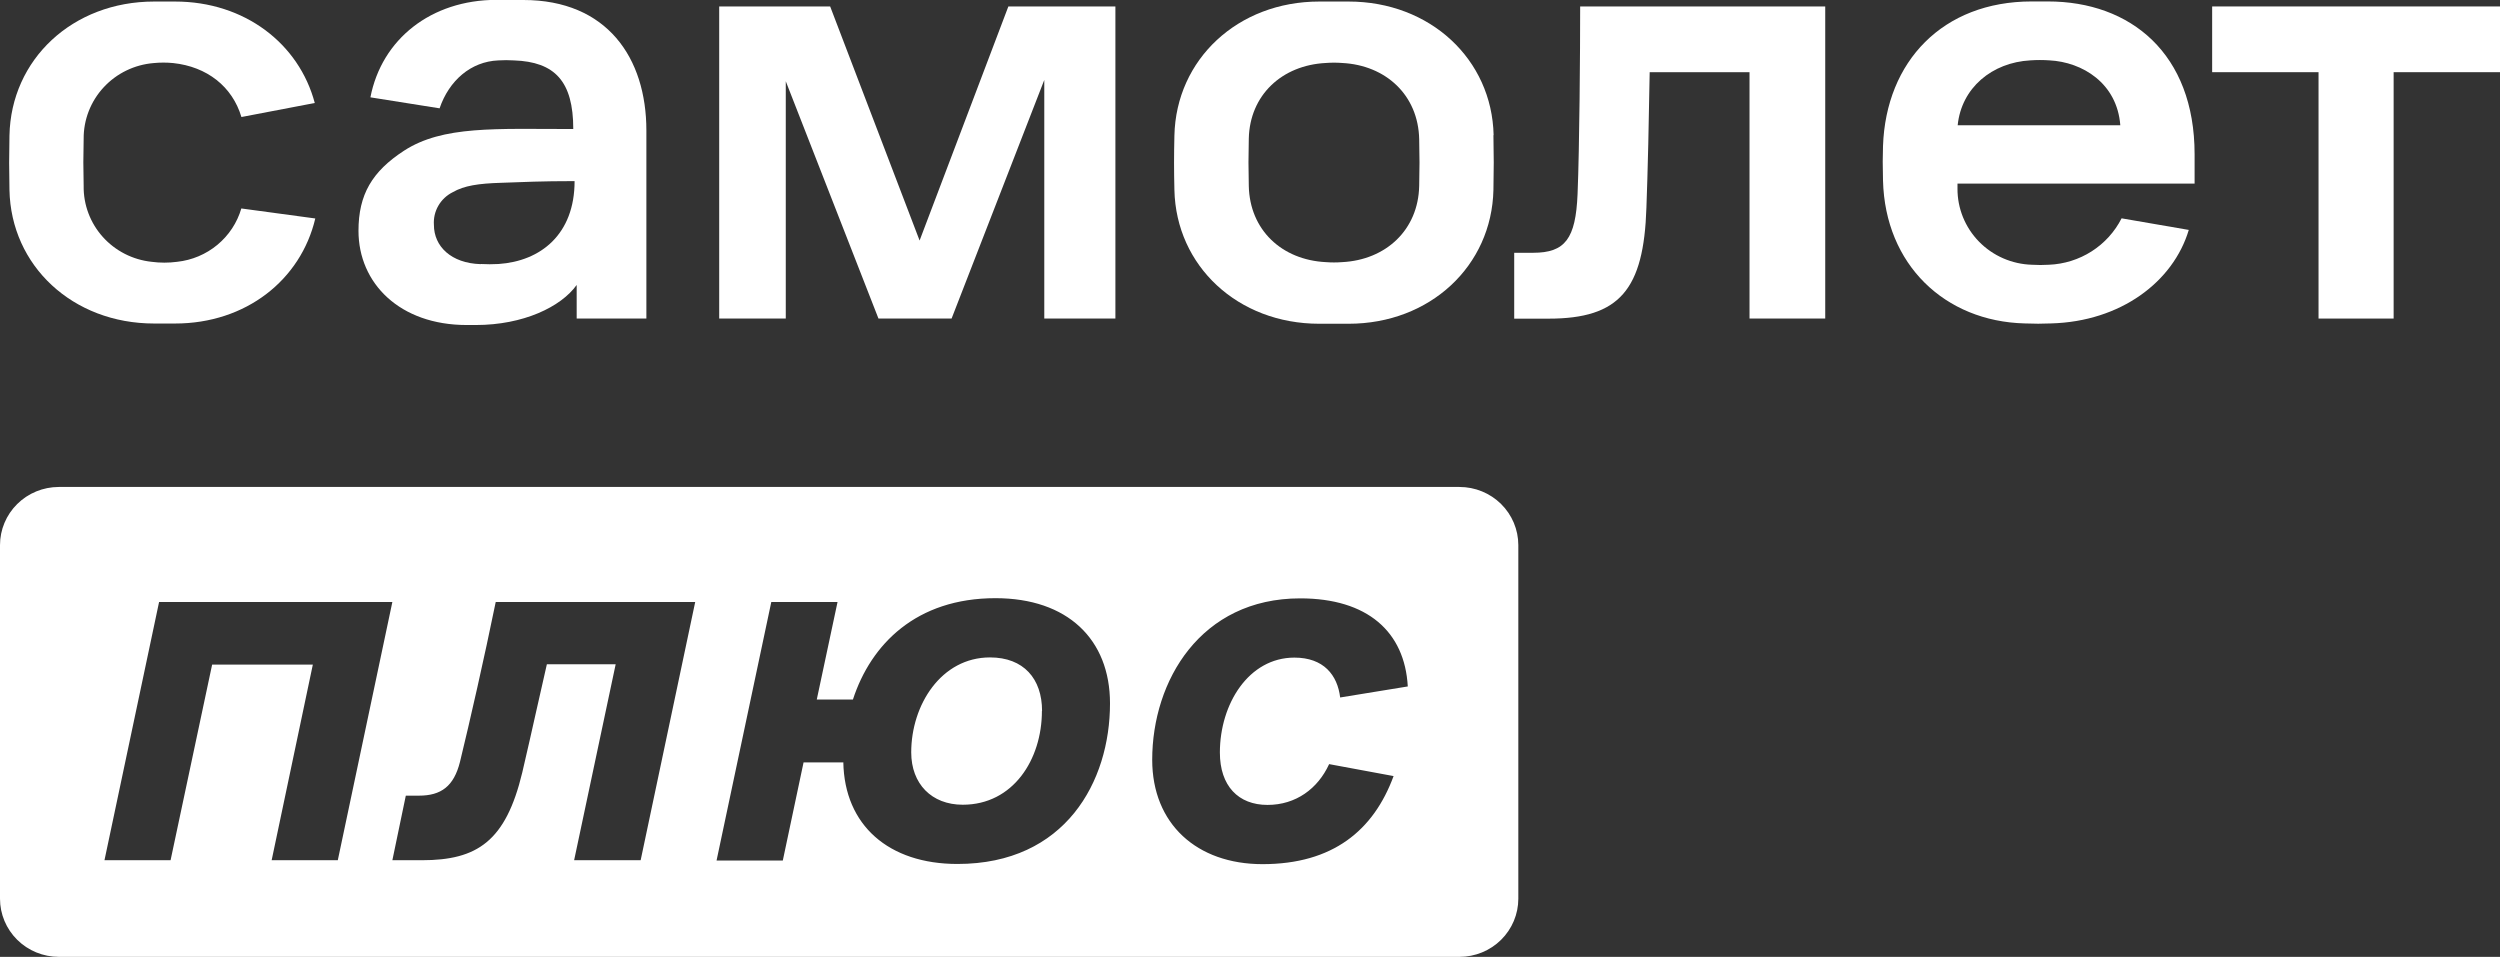
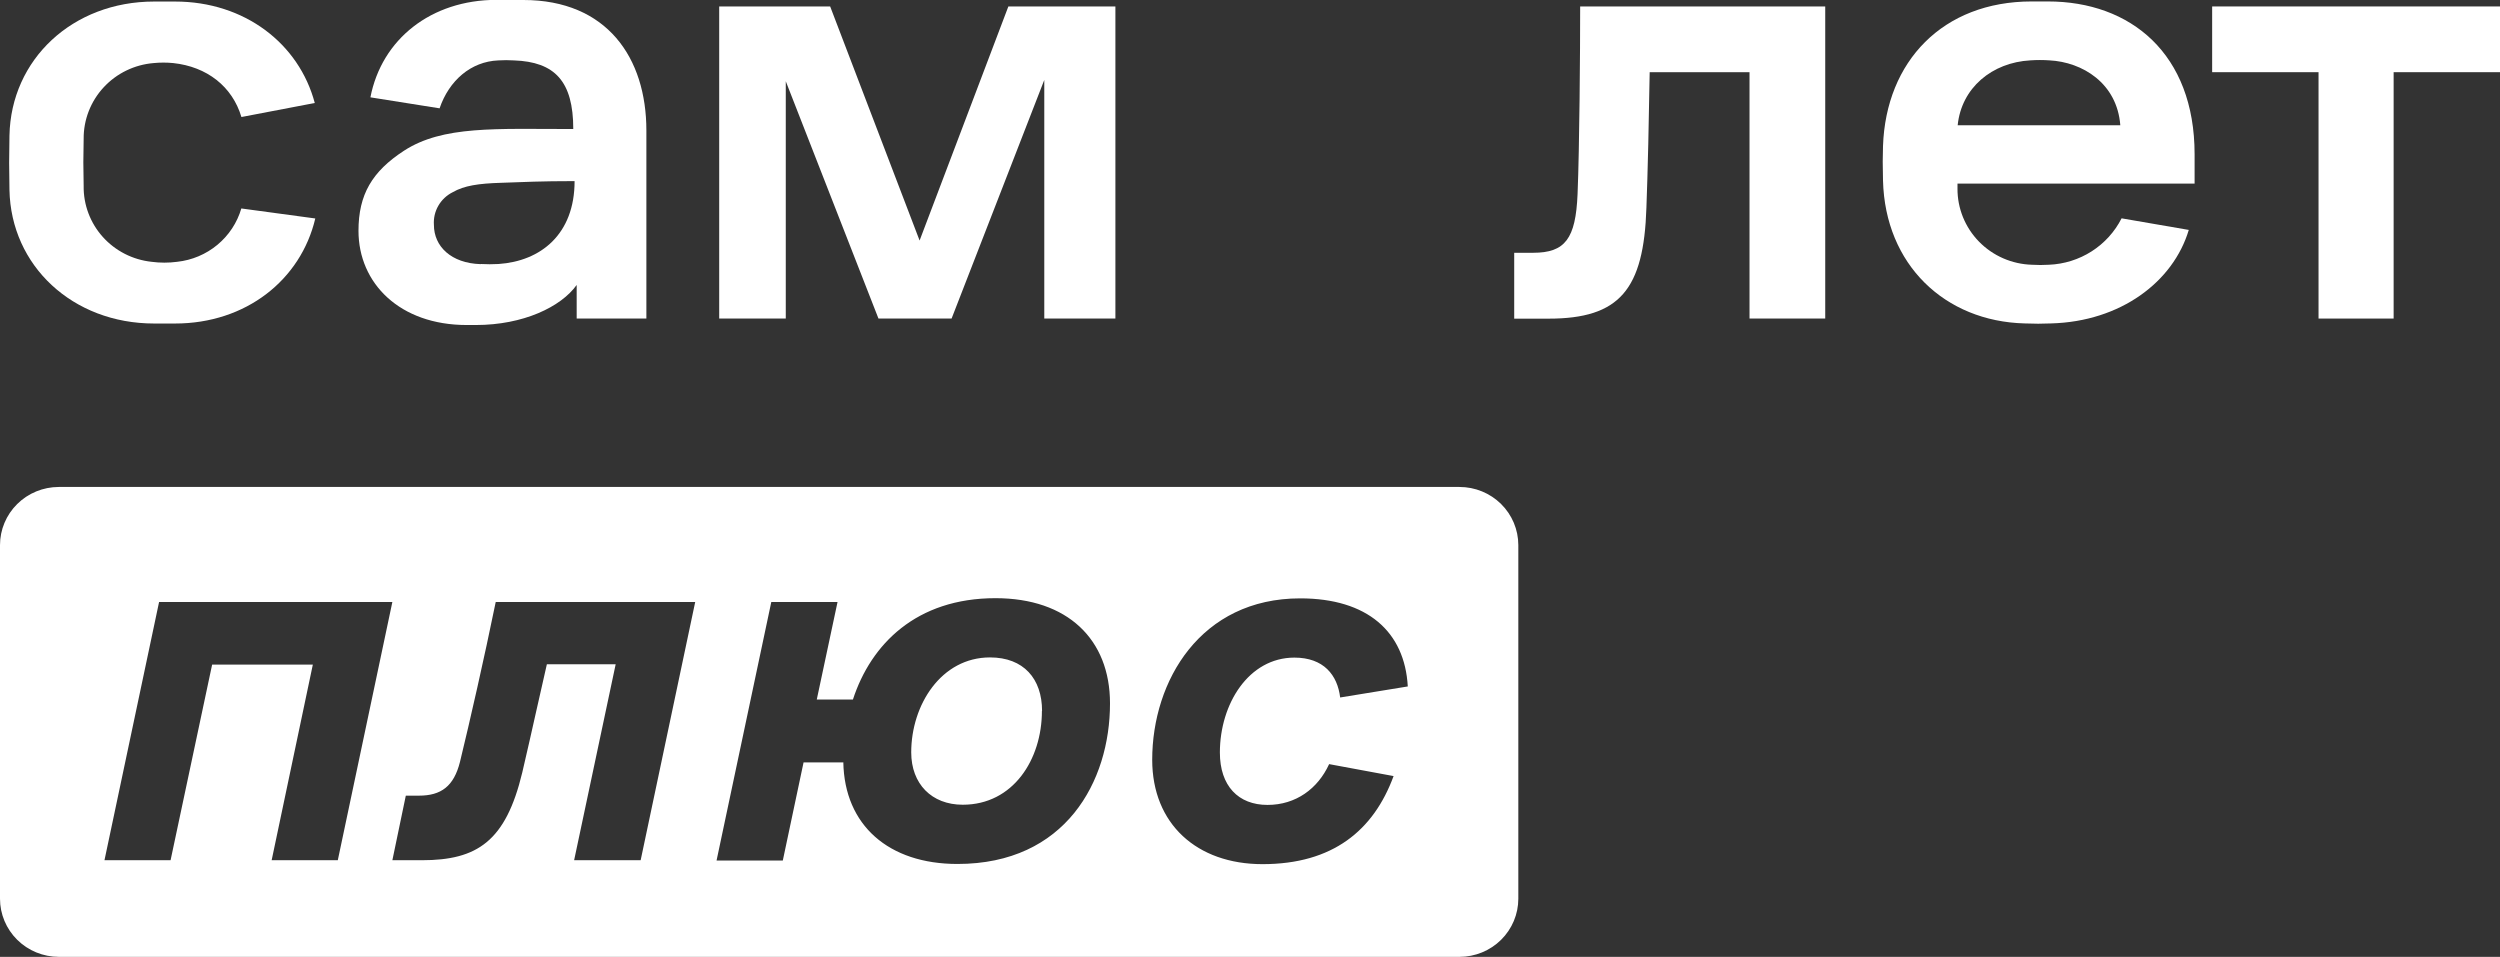
<svg xmlns="http://www.w3.org/2000/svg" width="452" height="173" viewBox="0 0 452 173" fill="none">
  <rect x="0" y="0" width="452" height="173" fill="#333333" stroke="none" />
  <g clip-path="url(#clip0_1_2)">
    <path fill-rule="evenodd" clip-rule="evenodd" d="M263.853 88.043H10.617C7.799 88.049 5.098 89.16 3.108 91.131C1.118 93.103 -8.19474e-06 95.773 0 98.558V162.485C0 165.272 1.12 167.945 3.114 169.917C5.108 171.889 7.813 172.998 10.634 173H263.87C266.692 173 269.4 171.892 271.395 169.92C273.391 167.948 274.513 165.274 274.513 162.485V98.549C274.51 95.762 273.388 93.09 271.392 91.119C269.397 89.149 266.691 88.043 263.87 88.043H263.853ZM28.763 108.836H70.94L61.076 155.52H49.116L56.559 120.163H38.353L30.842 155.52H18.89L28.763 108.836ZM125.694 108.836H89.625V108.845C87.546 119.005 84.971 130.331 83.166 137.744C82.054 142.165 79.761 143.855 75.731 143.855H73.37L70.94 155.528H76.287C86.297 155.528 91.439 152.097 94.425 139.671C95.312 135.9 96.176 132.044 96.996 128.384L96.997 128.382C97.654 125.447 98.283 122.638 98.873 120.103H111.313L103.801 155.528H115.83L125.694 108.836ZM188.404 128.539C188.404 122.707 185.067 118.861 178.993 118.861C170.173 118.861 164.749 127.44 164.749 136.02C164.749 141.725 168.436 145.495 174.065 145.495C183.168 145.495 188.378 137.33 188.378 128.539H188.404ZM152.446 137.837H145.285L141.53 155.588H129.552L139.451 108.836H151.428L147.672 126.477H154.209C157.468 116.46 165.673 108.151 179.986 108.151C192.981 108.151 200.689 115.564 200.689 127.17C200.689 141.311 192.63 156.205 173.107 156.205C160.668 156.205 152.677 149.206 152.472 137.812L152.446 137.837ZM251.961 140.314L240.291 138.15V138.184C238.272 142.579 234.303 145.529 229.169 145.529C223.891 145.529 220.554 142.097 220.554 136.054C220.554 127.271 225.764 118.895 234.029 118.895C239.316 118.895 241.814 122.048 242.302 126.105L254.527 124.11C253.98 114.22 247.238 108.185 235.073 108.185C217.081 108.185 208.32 123.079 208.32 137.364C208.32 148.961 216.388 156.238 228.263 156.238C240.984 156.238 248.35 150.127 251.961 140.314Z" fill="white" />
    <path d="M182.312 1.166L166.263 43.489L150.093 1.166H130.031V57.596H142.068V14.691L158.828 57.596H172.046L188.806 14.454V57.596H201.664V1.166H182.312Z" fill="white" />
    <path d="M285.745 1.166H330.002V57.596H316.313V13.051H298.262C298.142 20.988 297.902 31.596 297.671 37.563C297.201 52.364 292.829 57.613 279.971 57.613H273.768V45.703H277.19C282.974 45.703 284.89 43.168 285.224 35.095C285.574 26.465 285.694 9.323 285.694 1.166" fill="white" />
    <path d="M399.958 1.166H452.009V13.051H432.768V57.596H419.191V13.051H399.958V1.166Z" fill="white" />
    <path d="M86.913 47.757C81.557 47.597 78.451 44.537 78.451 40.657C78.367 39.447 78.647 38.24 79.256 37.187C79.865 36.134 80.776 35.283 81.874 34.74C83.901 33.565 86.536 33.168 90.634 33.05C94.57 32.915 97.778 32.745 103.886 32.745C103.886 42.373 97.752 47.216 90.138 47.732C89.072 47.791 88.004 47.791 86.938 47.732M94.638 -0.025H89.736C77.938 2.83103e-05 69.015 7.075 66.97 17.598L79.478 19.585C81.189 14.572 85.116 11.132 90.095 10.921C91.035 10.862 91.978 10.862 92.918 10.921C100.31 11.183 103.647 14.682 103.647 23.329C89.642 23.329 80.069 22.678 73.028 27.26C67.278 31.013 64.814 35.163 64.814 41.731C64.814 51.231 72.292 58.763 84.372 58.763H86.04C94.595 58.763 101.44 55.483 104.263 51.519V57.596H116.865V23.591C116.865 10.464 109.755 2.83103e-05 94.621 2.83103e-05" fill="white" />
    <path d="M367.097 10.912C368.237 10.834 369.38 10.834 370.52 10.912C376.508 11.217 382.771 15.037 383.352 22.653H353.948C354.624 15.891 360.151 11.293 367.097 10.912ZM396.784 33.194V27.894C396.784 9.687 385.209 0.262 370.263 0.262H367.337C351.245 0.262 340.978 11.107 340.448 26.406C340.379 28.646 340.379 29.576 340.448 32.636C340.824 47.85 351.63 58.103 366.054 58.475C368.697 58.551 368.355 58.543 370.853 58.475C383.412 58.129 392.926 50.961 395.732 41.57L383.583 39.474C382.352 41.905 380.484 43.966 378.172 45.443C375.861 46.919 373.192 47.756 370.443 47.867C369.42 47.931 368.394 47.931 367.371 47.867C363.751 47.761 360.317 46.261 357.802 43.686C355.288 41.112 353.892 37.667 353.914 34.09V33.194H396.784Z" fill="white" />
-     <path d="M256.589 33.608C256.427 41.578 250.558 46.997 242.653 47.394C241.676 47.47 240.695 47.47 239.718 47.394C231.745 46.997 225.944 41.578 225.782 33.608C225.705 30.294 225.705 28.409 225.782 25.087C225.944 17.201 231.77 11.783 239.718 11.386C240.695 11.31 241.676 11.31 242.653 11.386C250.558 11.783 256.427 17.201 256.589 25.172C256.666 28.485 256.666 30.294 256.589 33.625M270.046 24.42C269.738 10.743 258.591 0.279 243.825 0.279H238.52C223.788 0.279 212.632 10.743 212.333 24.513C212.247 28.316 212.247 30.548 212.333 34.343C212.632 48.079 223.788 58.535 238.52 58.535H243.825C258.557 58.535 269.704 48.079 270.012 34.343C270.089 30.548 270.089 28.249 270.012 24.445" fill="white" />
    <path d="M43.632 37.69C42.884 40.255 41.38 42.541 39.313 44.258C37.245 45.976 34.708 47.047 32.022 47.335C30.492 47.539 28.941 47.539 27.411 47.335C24 46.972 20.848 45.364 18.575 42.824C16.302 40.285 15.072 36.997 15.126 33.608C15.049 30.294 15.049 28.409 15.126 25.087C15.101 21.649 16.392 18.329 18.74 15.791C21.088 13.254 24.319 11.686 27.788 11.403C28.959 11.287 30.14 11.287 31.312 11.403C37.412 12.053 41.998 15.629 43.649 21.157L56.91 18.621C54.061 7.895 44.239 0.279 31.654 0.279H27.864C13.124 0.279 1.976 10.743 1.711 24.513C1.634 28.316 1.634 30.539 1.711 34.343C1.976 48.036 13.124 58.492 27.864 58.492H31.654C44.487 58.492 54.386 50.589 57.004 39.499L43.632 37.69Z" fill="white" />
  </g>
  <defs>
    <clipPath id="clip0_1_2">
      <rect width="452" height="173" fill="white" />
    </clipPath>
  </defs>
</svg>